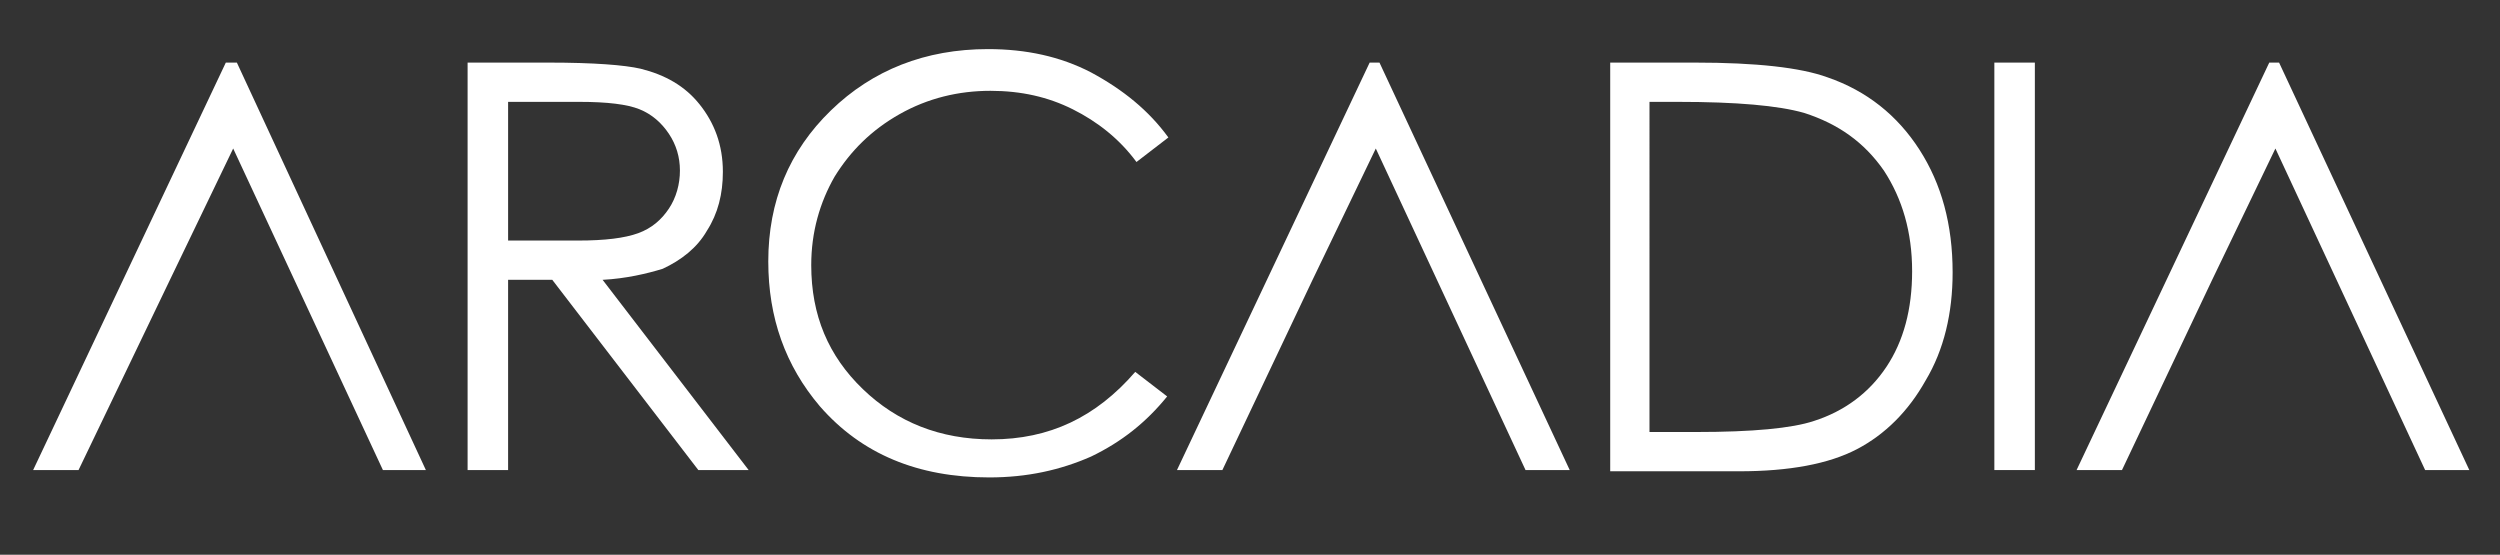
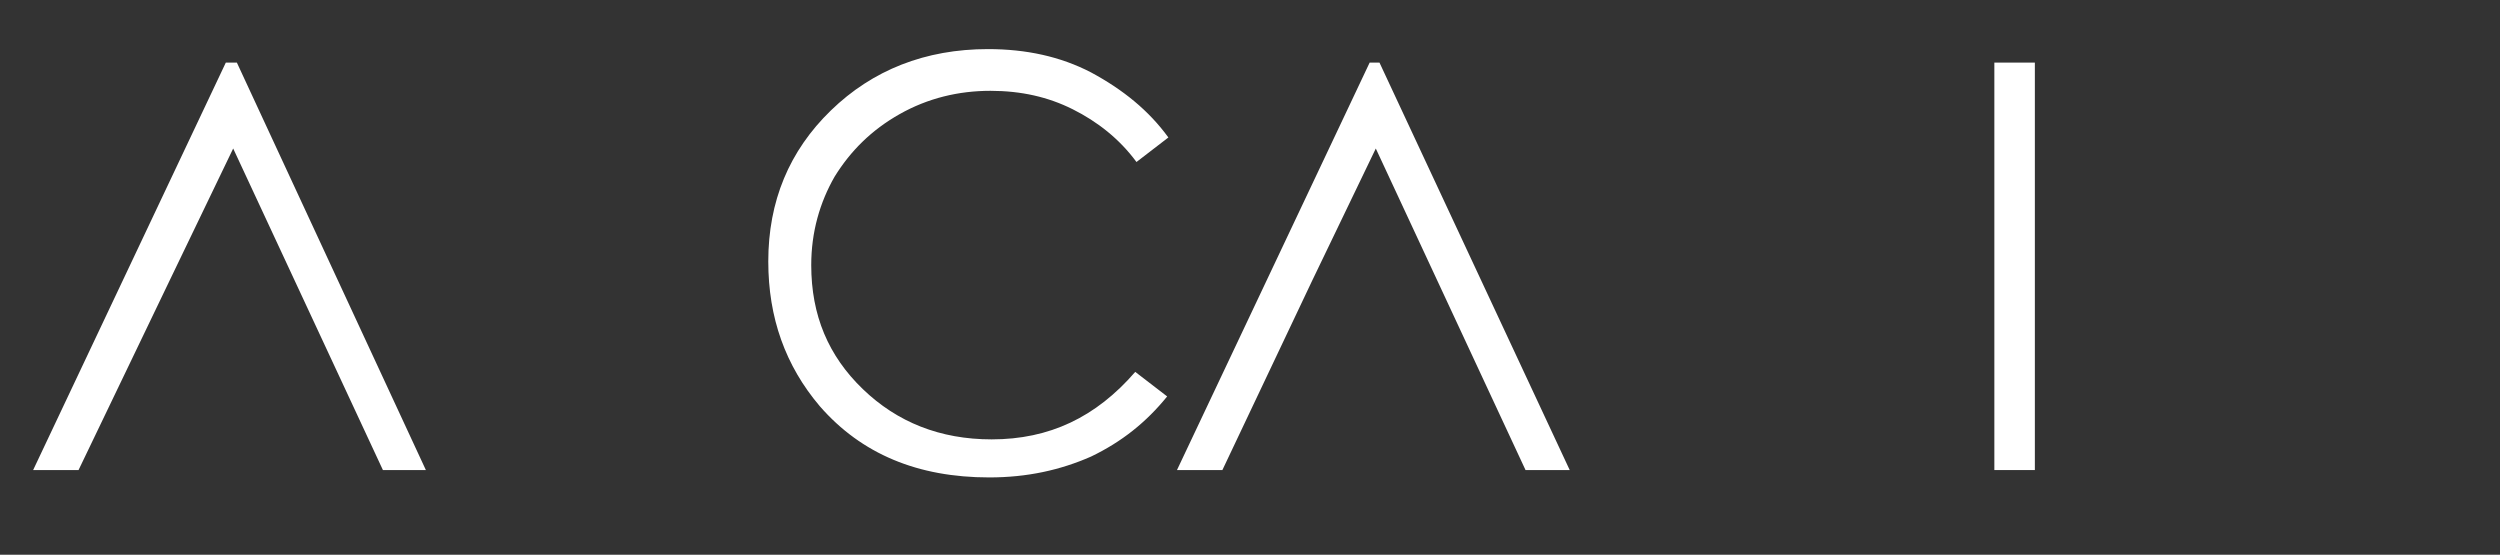
<svg xmlns="http://www.w3.org/2000/svg" enable-background="new 0 0 203.7 45.2" viewBox="0 0 203.7 45.2">
  <rect x="0" y="0" width="203.7" height="45.2" fill="#333333" stroke="none" />
  <g fill="#fff">
    <path d="m95.2 11.2-2.6 2c-1.4-1.9-3.2-3.3-5.2-4.3s-4.2-1.5-6.7-1.5c-2.6 0-5.1.6-7.4 1.9s-4 3-5.3 5.1c-1.2 2.1-1.9 4.5-1.9 7.2 0 4.1 1.4 7.4 4.2 10.1s6.3 4.1 10.5 4.1c4.7 0 8.5-1.8 11.7-5.5l2.6 2c-1.7 2.1-3.7 3.7-6.2 4.9-2.5 1.1-5.2 1.7-8.3 1.7-5.8 0-10.4-1.9-13.8-5.8-2.8-3.3-4.2-7.2-4.2-11.8 0-4.9 1.7-9 5.1-12.3s7.7-5 12.8-5c3.1 0 5.9.6 8.4 1.9 2.6 1.4 4.7 3.1 6.3 5.3" />
-     <path d="m41.4 8.3v11.3h5.7c2.2 0 3.8-.2 4.9-.6s1.9-1.1 2.5-2 .9-2 .9-3.1-.3-2.1-.9-3-1.4-1.6-2.4-2-2.6-.6-4.9-.6zm7.7 14.5 11.9 15.5h-4.1l-11.9-15.5h-3.6v15.5h-3.3v-33.2h6.6c3.7 0 6.2.2 7.5.5 2 .5 3.6 1.4 4.8 2.9s1.9 3.3 1.9 5.5c0 1.8-.4 3.4-1.3 4.8-.8 1.4-2.1 2.4-3.6 3.1-1.3.4-3 .8-4.9.9-.1 0 .1 0 0 0" />
    <path d="m34.7 38.3h-3.5l-12.2-26.2-5.2 10.8-7.4 15.4h-3.7l15.7-33.2h.9z" />
    <path d="m127.9 38.3h-3.6l-12.2-26.2-5.2 10.8-7.3 15.4h-3.7l15.7-33.2h.8z" />
-     <path d="m134.4 35.2h3.8c4.6 0 7.8-.3 9.6-.9 2.5-.8 4.5-2.3 5.9-4.4s2.1-4.7 2.1-7.8c0-3.2-.8-5.9-2.3-8.2-1.6-2.3-3.7-3.8-6.5-4.7-2.1-.6-5.5-.9-10.3-.9h-2.3zm-3.2 3.1v-33.2h6.9c5 0 8.6.4 10.8 1.2 3.2 1.1 5.7 3.1 7.5 5.9s2.7 6.1 2.7 10c0 3.3-.7 6.3-2.2 8.8-1.4 2.5-3.3 4.4-5.6 5.6s-5.5 1.8-9.6 1.8h-10.5z" />
    <path d="m162.5 5.1h3.3v33.2h-3.3z" />
-     <path d="m201.2 38.3h-3.6l-12.2-26.2-5.2 10.8-7.3 15.4h-3.7l15.7-33.2h.8z" />
  </g>
</svg>